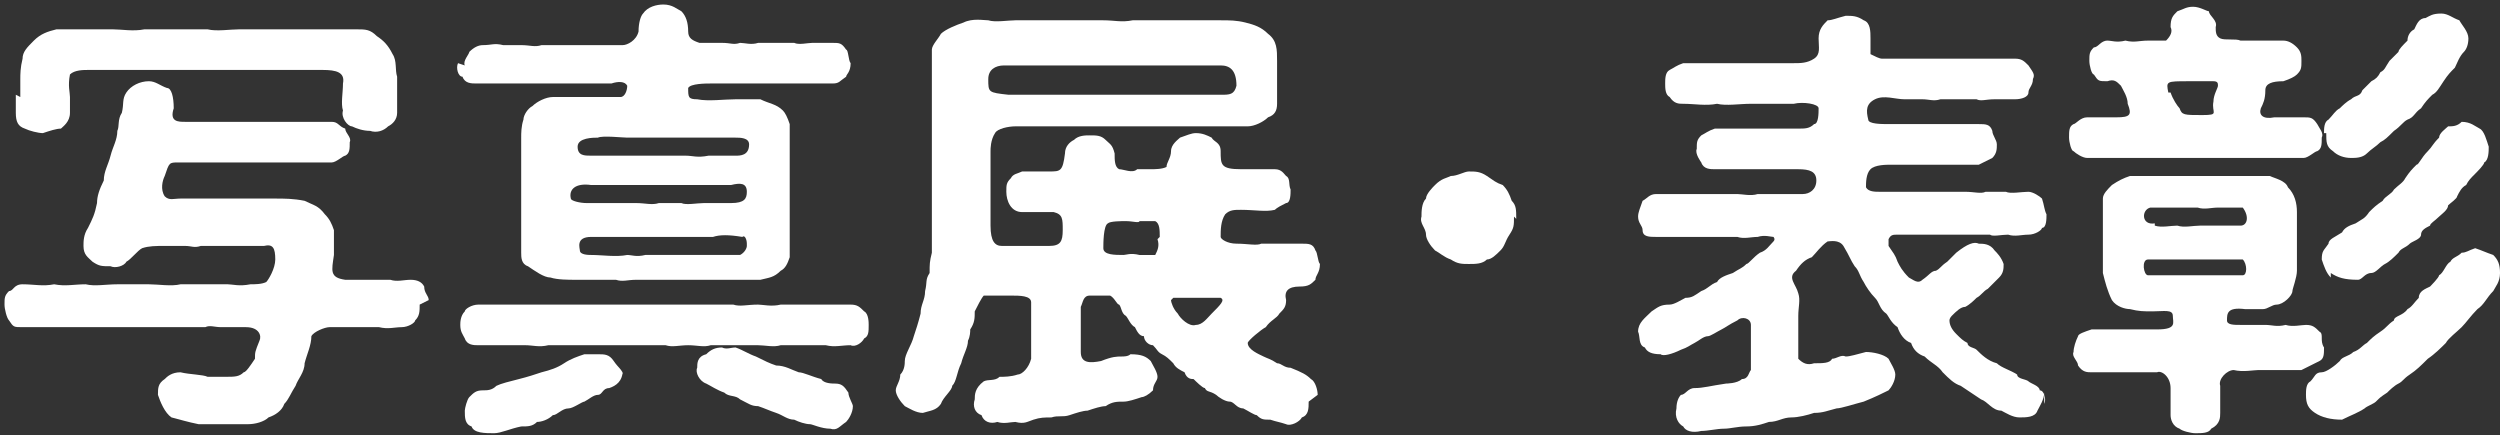
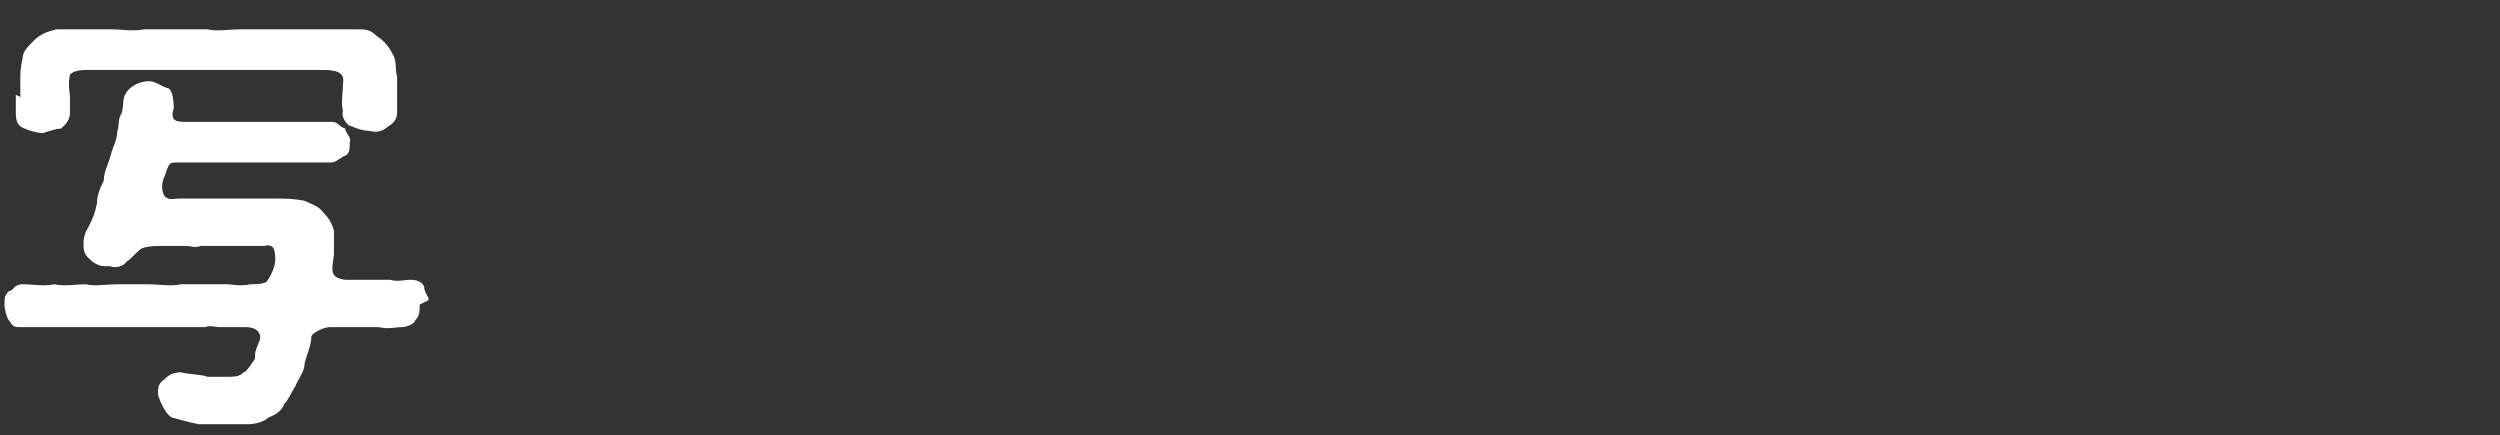
<svg xmlns="http://www.w3.org/2000/svg" id="_レイヤー_2" version="1.1" viewBox="0 0 110.8 19.3">
  <rect x="0" y="0" width="110.8" height="19.3" fill="#333333" stroke="none" />
  <defs>
    <style>
      .st0 {
        fill: #fff;
      }
    </style>
  </defs>
  <g id="top2">
    <path class="st0" d="M18.6,13.5c0,.3,0,.5-.2.7,0,.1-.3.3-.6.3-.3,0-.6.1-1,0-.4,0-.7,0-1,0-.3,0-.6,0-1.2,0-.2,0-.7.2-.8.4,0,.4-.2.8-.3,1.2,0,.4-.3.7-.4,1-.2.3-.3.6-.5.8-.1.3-.4.5-.7.6-.2.2-.6.3-.9.3-.4,0-.6,0-1,0-.4,0-.8,0-1.2,0-.5-.1-.8-.2-1.2-.3-.3-.2-.5-.7-.6-1,0-.3,0-.5.3-.7.1-.1.3-.3.7-.3.4.1,1,.1,1.2.2.4,0,.6,0,.8,0,.4,0,.6,0,.8-.2.1,0,.3-.3.5-.6,0-.3,0-.3.2-.8.1-.2,0-.6-.6-.6-.4,0-.9,0-1.1,0-.3,0-.5-.1-.7,0-.5,0-.9,0-1.3,0-.4,0-.8,0-1.4,0-.5,0-.8,0-1.3,0-.5,0-1,0-1.4,0-.4,0-1,0-1.3,0-.4,0-.9,0-1.4,0-.4,0-.4,0-.6-.3-.1-.1-.2-.5-.2-.7,0-.3,0-.4.2-.6.2,0,.2-.3.6-.3.5,0,.9.1,1.4,0,.5.1.9,0,1.4,0,.4.1.9,0,1.4,0s.9,0,1.4,0c.4,0,1,.1,1.4,0,.4,0,1,0,1.4,0,.2,0,.4,0,.7,0,.2,0,.5.1,1,0,.2,0,.5,0,.7-.1.1-.1.4-.6.4-1,0-.5-.1-.7-.5-.6-.5,0-1,0-1.4,0-.5,0-.9,0-1.4,0-.3.1-.4,0-.7,0-.3,0-.5,0-.9,0-.4,0-.7,0-1,.1-.2.1-.5.5-.7.6-.1.2-.5.3-.7.2-.4,0-.5,0-.8-.2-.2-.2-.4-.3-.4-.7,0-.2,0-.5.2-.8.2-.4.3-.6.4-1.1,0-.3.1-.6.3-1,0-.4.2-.7.3-1.1.1-.4.3-.7.3-1.1.1-.2,0-.5.2-.8.1-.4,0-.6.2-.9.2-.3.6-.5,1-.5.3,0,.5.2.8.3.2,0,.3.4.3.9-.2.6.2.6.5.6.4,0,.8,0,1.1,0,.3,0,.5,0,.9,0,.2,0,.5,0,.9,0,.3,0,.6,0,.9,0,.4,0,.5,0,.9,0,.4,0,.5,0,.9,0,.2,0,.6,0,.9,0,.3,0,.3.2.6.3,0,.2.3.4.2.6,0,.3,0,.5-.2.6-.1,0-.4.3-.6.3-.4,0-.7,0-1,0-.4,0-.7,0-.9,0-.4,0-.6,0-.9,0-.4,0-.7,0-.9,0-.3,0-.5,0-.9,0-.4,0-.6,0-.9,0-.2,0-.7,0-1.3,0-.4,0-.4,0-.6.6-.1.2-.2.6,0,.9.2.2.4.1.7.1.2,0,.7,0,.9,0,.3,0,.5,0,.7,0,.4,0,.9,0,1.3,0,.5,0,.9,0,1.3,0,.4,0,.8,0,1.3.1.4.2.6.2.9.6.2.2.3.4.4.7,0,.2,0,.5,0,1.1-.1.7-.2,1,.5,1.1.6,0,.9,0,1.1,0,.2,0,.5,0,.9,0,.3.1.6,0,.9,0,.3,0,.5.1.6.3,0,.3.2.4.2.6ZM.9,4.3c0-.3,0-.6,0-.8,0-.2,0-.5.1-.9,0-.3.2-.5.5-.8.3-.3.6-.4,1-.5.3,0,.8,0,1.1,0,.5,0,.8,0,1.4,0,.4,0,.9.1,1.4,0,.5,0,.9,0,1.4,0,.4,0,.9,0,1.4,0,.4.1,1,0,1.4,0,.5,0,.9,0,1.4,0,.5,0,.9,0,1.4,0,.4,0,.9,0,1.4,0,.3,0,.6,0,1,0,.4,0,.6,0,.9.3.3.2.5.4.7.8.2.3.1.7.2,1,0,.2,0,.6,0,.8,0,.2,0,.6,0,.8,0,.3-.2.5-.4.6-.2.2-.5.3-.8.2-.3,0-.6-.1-.8-.2-.2,0-.5-.4-.4-.7-.1-.3,0-.8,0-1.2.1-.5-.3-.6-.9-.6-.4,0-.9,0-1.3,0-.5,0-1,0-1.3,0-.4,0-.8,0-1.3,0-.5,0-.9,0-1.3,0-.5,0-1,0-1.3,0-.5,0-.9,0-1.3,0-.5,0-.8,0-1.3,0-.5,0-1,0-1.3,0-.2,0-.6,0-.8.2-.1.5,0,.8,0,1,0,.3,0,.5,0,.7,0,.4-.3.6-.4.7-.2,0-.5.1-.8.2-.2,0-.6-.1-.8-.2-.3-.1-.4-.3-.4-.7,0-.2,0-.5,0-.8Z" />
-     <path class="st0" d="M38.5,14.4c0,.3,0,.5-.2.6-.1.2-.4.4-.6.3-.4,0-.7.1-1.1,0-.3,0-.6,0-1,0-.3,0-.7,0-1,0-.3.1-.7,0-1,0-.4,0-.7,0-1.1,0-.4,0-.6,0-1,0-.3.1-.6,0-1,0-.4,0-.7.1-1,0-.4,0-.6,0-1.1,0-.3,0-.8,0-1,0-.4,0-.8,0-1,0-.4,0-.8,0-1,0-.5,0-.6,0-1.1,0-.4.1-.7,0-1,0-.4,0-.7,0-1,0-.4,0-.8,0-1.1,0-.2,0-.5,0-.6-.3-.1-.2-.2-.3-.2-.6,0-.1,0-.4.2-.6,0-.1.3-.3.6-.3.4,0,.7,0,1.1,0,.4,0,.7,0,1,0,.3,0,.7,0,1,0,.4,0,.7,0,1.1,0,.3,0,.7,0,1,0,.3,0,.7,0,1,0,.3,0,.7,0,1,0,.3,0,.8,0,1.1,0,.4,0,.6,0,1,0,.3,0,.7,0,1,0,.4,0,.7,0,1,0,.3.1.6,0,1.1,0,.2,0,.6.1,1,0,.3,0,.6,0,1,0,.4,0,.6,0,1,0,.4,0,.7,0,1.1,0,.3,0,.4.1.6.3.2.1.2.5.2.6ZM20.6,2.9c-.1-.2.2-.5.2-.6.2-.2.4-.3.6-.3.4,0,.5-.1.9,0,.2,0,.5,0,.8,0,.4,0,.6.1.9,0,.2,0,.5,0,.9,0,.4,0,.6,0,.8,0,.2,0,.6,0,.9,0,.3,0,.5,0,1,0,.2,0,.6-.2.7-.6,0-.4.1-.7.2-.8.2-.3.6-.4.9-.4.4,0,.6.2.8.3.2.2.3.5.3.9,0,.3.2.4.5.5.5,0,.7,0,1,0,.4,0,.5.1.8,0,.2,0,.5.1.8,0,.3,0,.5,0,.8,0,.2,0,.5,0,.8,0,.2.1.6,0,.8,0,.3,0,.5,0,.9,0,.3,0,.4,0,.6.3.1,0,.1.5.2.6,0,.4-.2.5-.2.6-.3.2-.3.3-.6.3-.3,0-.6,0-.9,0-.2,0-.6,0-.9,0-.3,0-.6,0-.9,0-.4,0-.6,0-.9,0-.2,0-.6,0-.9,0-.3,0-.5,0-.9,0-.2,0-.9,0-1,.2,0,.4,0,.5.4.5.5.1,1.2,0,1.7,0,.4,0,.6,0,1.1,0,.4.2.7.2,1,.5.1.1.2.3.3.6,0,.2,0,.4,0,.7,0,.3,0,.7,0,1.1,0,.3,0,.8,0,1.1,0,.4,0,.8,0,1.1,0,.4,0,.8,0,1.1,0,.3,0,.5,0,.8-.1.3-.2.5-.4.6-.3.3-.5.3-.9.4-.3,0-.6,0-1,0-.3,0-.5,0-.9,0-.3,0-.5,0-.9,0-.2,0-.5,0-.9,0-.4,0-.6,0-.9,0s-.7,0-.9,0c-.4,0-.6.1-.9,0-.3,0-.6,0-.9,0-.2,0-.7,0-.9,0-.3,0-.8,0-1.1-.1-.3,0-.7-.3-1-.5-.3-.1-.3-.4-.3-.6,0-.2,0-.4,0-.7,0-.3,0-.7,0-1.1,0-.4,0-.8,0-1.1,0-.3,0-.8,0-1.1,0-.4,0-.7,0-1.1,0-.2,0-.5.1-.8,0-.2.2-.5.4-.6.2-.2.6-.4.9-.4.3,0,.8,0,1,0,.3,0,1.4,0,2,0,.2,0,.3-.3.3-.5-.1-.2-.4-.2-.7-.1-.4,0-.8,0-1.1,0-.3,0-.5,0-.8,0-.3,0-.6,0-.8,0-.4,0-.6,0-.8,0-.4,0-.6,0-.8,0-.4,0-.5,0-.8,0-.4,0-.6,0-.9,0-.2,0-.5,0-.6-.3-.2,0-.3-.4-.2-.6h0ZM27.6,16.4c0,.5-.3.7-.6.8-.3,0-.3.3-.5.3-.2,0-.4.2-.6.3-.1,0-.5.3-.7.3-.3,0-.5.3-.7.3-.2.2-.5.3-.7.3-.2.2-.4.2-.7.2-.5.1-.9.3-1.2.3-.4,0-.9,0-1-.3-.3-.1-.3-.4-.3-.7,0-.1.1-.5.2-.6.2-.2.3-.3.6-.3.2,0,.4,0,.6-.2.2-.1.6-.2,1-.3.4-.1.7-.2,1-.3.4-.1.7-.2,1-.4.3-.2.6-.3.9-.4.2,0,.3,0,.6,0,.3,0,.5,0,.7.3.2.3.4.4.4.6ZM32.5,8.2c-.6,0-.9,0-1.2,0-.4,0-.7,0-1,0-.3,0-.7,0-1,0-.2,0-.7,0-1,0-.4,0-.7,0-1,0-.3,0-.7,0-1.1,0-.7-.1-1,.2-.9.6,0,.1.4.2.7.2.6,0,.8,0,1.2,0,.3,0,.6,0,1,0,.4,0,.7.1,1,0,.3,0,.7,0,1,0,.2.1.7,0,1,0,.4,0,.6,0,1.2,0,.6,0,.7-.2.7-.5,0-.4-.3-.4-.7-.3ZM27.8,6.1c-.2,0-1.1-.1-1.3,0-.2,0-.9,0-.9.4,0,.4.3.4.6.4.3,0,1.5,0,1.8,0,.4,0,.7,0,1.1,0,.3,0,.9,0,1.3,0,.3,0,.5.1,1,0,.4,0,.6,0,1.2,0,.2,0,.6,0,.6-.5,0-.3-.4-.3-.6-.3-.5,0-1.1,0-1.6,0-.2,0-.6,0-.8,0-.2,0-.4,0-.8,0-.5,0-1.1,0-1.6,0ZM33.1,10.8c0-.2-.1-.4-.2-.3-.6-.1-1-.1-1.3,0-.4,0-.7,0-1.1,0-.4,0-.7,0-1.1,0-.4,0-.6,0-1,0-.3,0-.6,0-1,0-.4,0-.7,0-1.2,0-.7,0-.5.5-.5.6,0,.2.4.2.5.2.5,0,1.1.1,1.6,0,.2,0,.4.1.8,0,.2,0,.5,0,.8,0,.4,0,1.1,0,1.6,0,.2,0,.5,0,.8,0,.4,0,.6,0,1,0,.2-.1.3-.3.3-.4ZM37.8,18c0,.3-.2.6-.3.7-.3.2-.4.4-.7.3-.4,0-.8-.2-.9-.2-.2,0-.5-.1-.7-.2-.3,0-.5-.2-.8-.3-.3-.1-.5-.2-.8-.3-.3,0-.4-.1-.8-.3-.2-.2-.5-.1-.7-.3-.3-.1-.6-.3-.8-.4-.3-.1-.5-.5-.4-.7,0-.2,0-.5.4-.6.2-.2.4-.3.7-.3.2.1.4,0,.6,0,.3.1.6.3.9.4.4.2.6.3.9.4.4,0,.7.2,1,.3.2,0,.6.2,1,.3.1.2.5.2.6.2.3,0,.4.1.6.4,0,.2.2.5.2.6Z" />
-     <path class="st0" d="M58,17.8c0,.3,0,.6-.3.7-.1.2-.5.4-.7.3-.3-.1-.4-.1-.7-.2-.3,0-.4,0-.6-.2-.1,0-.4-.2-.6-.3-.3,0-.4-.3-.6-.3-.2,0-.5-.2-.6-.3-.3-.2-.4-.1-.5-.3-.1,0-.4-.3-.5-.4-.1,0-.3,0-.4-.3-.2-.1-.4-.2-.5-.4-.2-.2-.3-.3-.5-.4-.2-.1-.2-.2-.4-.4-.2,0-.4-.2-.4-.4-.2,0-.3-.2-.4-.4-.2-.1-.3-.4-.4-.5-.2-.1-.2-.4-.3-.5-.1,0-.2-.3-.4-.4-.2,0-.6,0-.9,0-.3,0-.3.3-.4.5,0,.5,0,.7,0,1,0,.3,0,.6,0,1,0,.5.4.5.9.4.5-.2.7-.2.9-.2.1,0,.3,0,.4-.1.5,0,.7.1.9.3.1.2.3.5.3.7,0,.2-.2.3-.2.6-.2.2-.4.3-.5.3-.3.1-.6.2-.8.2-.3,0-.5,0-.8.2-.2,0-.5.1-.8.2-.2,0-.5.1-.8.2-.3.1-.5,0-.8.1-.3,0-.5,0-.8.1-.3.1-.4.2-.8.1-.2,0-.5.1-.8,0-.3.1-.6,0-.7-.3-.3-.1-.4-.4-.3-.7,0-.2,0-.5.4-.8.2-.1.5,0,.7-.2.2,0,.5,0,.8-.1.2,0,.5-.3.6-.7,0-.6,0-.8,0-1.1,0-.3,0-.9,0-1.4,0-.3-.5-.3-.9-.3-.1,0-.2,0-.6,0-.3,0-.4,0-.6,0-.1.1-.3.5-.4.7,0,.3,0,.5-.2.8,0,.1,0,.3-.1.5,0,.3-.2.6-.3,1-.2.4-.2.8-.4,1,0,.2-.4.5-.5.8-.2.3-.5.3-.8.4-.3,0-.6-.2-.8-.3-.2-.2-.4-.5-.4-.7,0-.2.2-.4.2-.7.2-.2.2-.5.2-.6,0-.3.3-.7.4-1.1.1-.3.2-.6.3-1,0-.4.2-.6.2-1,.1-.4,0-.5.2-.8,0-.4,0-.5.1-.9,0-.2,0-.5,0-.9,0-.2,0-.5,0-.9s0-.6,0-.9c0-.3,0-.5,0-.9,0-.3,0-.5,0-.9,0-.4,0-.5,0-.9,0-.5,0-.9,0-1.4,0-.4,0-.9,0-1.4,0-.3,0-.6,0-.8,0-.2.3-.5.4-.7.2-.2.7-.4,1-.5.4-.2.9-.1,1.1-.1.3.1.9,0,1.2,0,.5,0,.8,0,1.3,0,.5,0,.8,0,1.3,0,.3,0,.8,0,1.3,0,.5,0,.8.1,1.3,0,.4,0,.7,0,1.3,0,.5,0,.9,0,1.3,0,.3,0,.8,0,1.3,0,.4,0,.7,0,1.1.1.4.1.7.2,1,.5.4.3.4.7.4,1.2,0,.5,0,.9,0,1.2,0,.3,0,.5,0,.7,0,.3-.1.5-.4.6-.2.2-.6.4-.9.4-.4,0-.7,0-1,0-.5,0-.8,0-1.3,0-.4,0-.8,0-1.3,0-.4,0-1,0-1.3,0s-1,0-1.3,0c-.6,0-.9,0-1.3,0-.5,0-.9,0-1.3,0-.5,0-.9,0-1.5,0-.3,0-.8.1-.9.3-.2.3-.2.7-.2.8,0,.3,0,.8,0,1,0,.2,0,.5,0,.7,0,.2,0,.5,0,.7,0,.2,0,.6,0,.9,0,.7.2.9.5.9.5,0,.8,0,1,0,.2,0,.5,0,1.1,0,.5,0,.6-.2.6-.7s0-.7-.4-.8c-.4,0-1.2,0-1.4,0-.5,0-.7-.5-.7-.9,0-.3,0-.4.2-.6.1-.2.3-.2.5-.3.4,0,.7,0,1.2,0,.5,0,.6,0,.7-.8,0-.3.2-.5.4-.6.2-.2.5-.2.7-.2.3,0,.5,0,.7.2.2.2.3.2.4.6,0,.3,0,.6.2.7.2,0,.6.2.8,0,0,0,.2,0,.6,0,.2,0,.5,0,.7-.1,0-.2.2-.4.2-.7,0-.3.3-.5.4-.6.3-.1.5-.2.7-.2.3,0,.5.1.7.2.1.2.4.2.4.6,0,.6,0,.8.9.8.7,0,1.1,0,1.5,0,.3,0,.4.2.5.3.2.1.1.4.2.6,0,.2,0,.6-.2.6-.2.1-.4.2-.5.3-.4.1-.9,0-1.5,0-.3,0-.5,0-.7.2-.2.3-.2.7-.2,1,0,.1.3.3.7.3.5,0,.9.1,1.1,0,.3,0,.6,0,.9,0,.4,0,.7,0,.9,0,.3,0,.5,0,.6.3.1.1.1.5.2.6,0,.4-.2.5-.2.7-.2.2-.3.3-.7.3-.5,0-.7.2-.6.6,0,.3-.1.4-.3.6-.1.2-.4.3-.6.6-.2.1-.8.6-.8.7,0,.3.5.5.7.6.2.1.3.1.6.3.2,0,.3.2.6.2.5.2.7.3.9.5.2.1.3.5.3.7ZM43.8,3.5c0,.6,0,.6.9.7.7,0,1.2,0,1.6,0,.3,0,.8,0,1.3,0,.5,0,.8,0,1.3,0,.5,0,.9,0,1.3,0,.4,0,.8,0,1.3,0,.3,0,.9,0,1.3,0,.5,0,.8,0,1.3,0,.4,0,.6,0,.7-.4,0-.7-.3-.9-.7-.9-.5,0-.8,0-1.2,0-.4,0-.9,0-1.2,0-.5,0-.9,0-1.2,0-.4,0-.8,0-1.2,0-.5,0-.8,0-1.2,0-.4,0-.7,0-1.2,0-.5,0-.8,0-1.2,0-.5,0-.7,0-1.2,0-.4,0-.7.2-.7.6h0ZM51.4,10.5c0-.3,0-.6-.2-.7-.2,0-.5,0-.7,0,0,.1-.3,0-.6,0-.2,0-.7,0-.8.1-.2.1-.2.9-.2,1.1,0,.3.5.3.9.3.1,0,.3-.1.7,0,.2,0,.5,0,.7,0,.1-.2.2-.4.1-.7ZM54.1,13.2c-.4,0-.6,0-.9,0-.3,0-.8,0-1.2,0,0,0,0,0-.1.1,0,.1.1.4.3.6.1.2.5.6.8.5.3,0,.5-.3.7-.5.4-.4.6-.6.4-.7Z" />
-     <path class="st0" d="M67.1,9.6c0,.4,0,.5-.2.8-.2.3-.2.5-.4.7-.2.2-.4.4-.6.4-.2.2-.5.2-.8.2-.3,0-.5,0-.8-.2-.3-.1-.5-.3-.7-.4-.2-.2-.4-.5-.4-.7,0-.3-.3-.5-.2-.8,0-.2,0-.6.2-.8,0-.2.3-.5.4-.6.3-.3.5-.3.7-.4.3,0,.6-.2.8-.2.3,0,.5,0,.8.2s.4.3.7.4c.2.2.3.4.4.7.2.2.2.4.2.8Z" />
-     <path class="st0" d="M90.6,17.4c0,.3-.2.6-.3.8-.1.3-.5.3-.8.3-.3,0-.6-.2-.8-.3-.4,0-.6-.4-.9-.5-.3-.2-.6-.4-.9-.6-.3-.1-.5-.3-.8-.6-.2-.3-.5-.4-.8-.7-.3-.1-.5-.3-.6-.6-.3-.1-.5-.4-.6-.7-.3-.2-.4-.5-.5-.6-.3-.2-.3-.5-.5-.7-.2-.2-.4-.5-.5-.7-.2-.3-.2-.5-.4-.7-.2-.3-.2-.4-.5-.9-.2-.3-.6-.2-.7-.2-.3.2-.5.5-.7.7-.3.1-.5.3-.7.6-.4.3,0,.6.1,1,.1.3,0,.6,0,1,0,.3,0,.6,0,1.1,0,.3,0,.6,0,.8.2.2.4.3.7.2.4,0,.7,0,.8-.2.2,0,.4-.2.6-.1.2,0,.5-.1.9-.2.3,0,.8.1,1,.3.1.2.3.5.3.7,0,.3-.2.6-.3.7-.2.1-.6.3-1.1.5-.4.1-1,.3-1.2.3-.4.1-.6.2-1,.2-.3.1-.7.2-1,.2-.4,0-.6.2-1,.2-.3.1-.6.2-1,.2-.4,0-.7.1-1,.1-.3,0-.7.1-1,.1-.4.1-.7,0-.8-.2-.2-.1-.4-.4-.3-.8,0-.3.1-.5.2-.6.2,0,.3-.3.6-.3.4,0,.7-.1,1.4-.2,0,0,.5,0,.7-.2.3,0,.3-.3.4-.4,0-.6,0-.8,0-1.1,0-.3,0-.5,0-.9,0-.3-.4-.4-.6-.2-.4.2-.5.3-.7.4-.2.1-.5.3-.6.3-.2,0-.4.2-.6.3-.2.1-.3.2-.6.3-.4.2-.8.3-.9.2-.4,0-.6-.1-.7-.3-.3-.1-.2-.5-.3-.7,0-.4.3-.6.6-.9.3-.2.4-.3.8-.3.2,0,.5-.2.7-.3.3,0,.4-.1.7-.3.3-.1.4-.3.7-.4.1-.2.4-.3.7-.4.3-.2.4-.2.6-.4.1,0,.3-.3.6-.5.3-.1.4-.3.6-.5.1-.1,0-.2,0-.2-.1,0-.4-.1-.7,0-.3,0-.6.1-.9,0-.2,0-.5,0-.7,0-.5,0-.9,0-1.4,0-.5,0-1,0-1.5,0-.3,0-.6,0-.6-.3,0-.2-.2-.3-.2-.6,0-.2.1-.4.2-.7.2-.1.3-.3.6-.3.3,0,.7,0,.9,0,.4,0,.6,0,.9,0,.3,0,.5,0,.9,0,.4,0,.5,0,.9,0,.2,0,.6.1.9,0,.3,0,.6,0,.9,0,.2,0,.5,0,1.1,0,.3,0,.6-.2.6-.6,0-.4-.3-.5-.8-.5-.7,0-1,0-1.4,0-.4,0-.7,0-1.1,0-.3,0-.7,0-1.2,0-.2,0-.5,0-.6-.3,0,0-.3-.4-.2-.6,0-.3,0-.4.2-.6.2-.1.3-.2.6-.3.4,0,.7,0,1.2,0s.7,0,1.1,0c.3,0,.8,0,1.4,0,.3,0,.5,0,.7-.2.2,0,.2-.5.2-.7,0-.2-.7-.3-1.1-.2-.5,0-.8,0-1.1,0-.4,0-.6,0-.8,0-.5,0-1.1.1-1.5,0-.5.1-1,0-1.5,0-.2,0-.4,0-.6-.3-.2-.1-.2-.4-.2-.6,0-.2,0-.5.2-.6.2-.1.3-.2.6-.3.6,0,1,0,1.5,0,.4,0,1,0,1.5,0,.3,0,.5,0,.8,0,.2,0,.6,0,1.1,0,.3,0,.6,0,.9-.2.3-.2.2-.5.2-.9,0-.4.2-.6.4-.8.2,0,.4-.1.8-.2.3,0,.5,0,.8.2.3.1.3.5.3.8s0,.5,0,.7c.2.1.4.2.5.2.5,0,.8,0,1,0,.2,0,.5,0,.8,0,.3,0,.5,0,.8,0,.4,0,.6,0,.8,0,.3,0,.5,0,.8,0,.2,0,.6,0,.8,0,.3,0,.6,0,.9,0,.3,0,.4.1.6.3.2.3.3.4.2.6,0,.3-.2.4-.2.6,0,.2-.3.3-.6.3-.3,0-.7,0-.9,0-.4,0-.6.1-.8,0-.3,0-.6,0-.8,0-.3,0-.6,0-.8,0-.3.1-.5,0-.8,0-.3,0-.5,0-.8,0-.4,0-.9-.2-1.3,0-.4.2-.4.5-.3.9,0,.2.6.2.9.2.6,0,1.1,0,1.5,0,.5,0,.8,0,1.2,0,.5,0,.7,0,1.3,0,.3,0,.5,0,.6.3,0,.2.2.4.2.6,0,.2,0,.4-.2.6-.2.1-.4.2-.6.3-.3,0-.8,0-1.3,0-.5,0-.8,0-1.2,0-.4,0-.9,0-1.4,0-.2,0-.7,0-.9.2-.2.2-.2.6-.2.8.1.2.4.2.6.2.4,0,.7,0,1.1,0,.3,0,.5,0,.9,0,.4,0,.5,0,.9,0,.2,0,.6,0,.9,0,.4,0,.7.1.9,0,.3,0,.6,0,.9,0,.2.1.7,0,1,0,.2,0,.5.2.6.3.1.3.1.5.2.7,0,.2,0,.6-.2.6,0,.1-.3.3-.6.3-.3,0-.6.1-.9,0-.3,0-.7.1-.8,0-.2,0-.6,0-.8,0-.4,0-.6,0-.8,0-.3,0-.6,0-.8,0-.2,0-.6,0-.8,0-.2,0-.6,0-.9,0-.2,0-.3,0-.4.2,0,0,0,.2,0,.3.2.3.3.4.4.7.1.2.2.4.5.7.2.1.4.3.6.1.3-.2.4-.4.6-.4.2-.1.2-.2.5-.4,0,0,.3-.3.4-.4.5-.4.8-.5,1-.4.2,0,.5,0,.7.3.1.1.3.3.4.6,0,.2,0,.4-.2.6-.2.2-.3.3-.5.5-.2.1-.3.3-.5.4-.1.1-.3.3-.5.4-.2,0-.4.2-.6.4,0,0-.1.1-.1.2,0,.2.1.4.3.6.2.2.3.3.5.4,0,.2.3.2.4.3.2.2.5.5.9.6.2.2.6.3.9.5,0,.2.4.2.5.3.1.1.5.2.5.4.2,0,.3.4.2.6h0Z" />
-     <path class="st0" d="M91.7,6.1c0-.3,0-.5.2-.6.1,0,.3-.3.6-.3.4,0,.7,0,1.3,0,.6,0,.7-.1.5-.6,0-.3-.2-.6-.3-.8-.2-.2-.3-.3-.6-.2-.4,0-.4,0-.6-.3-.1,0-.2-.4-.2-.6,0-.3,0-.4.2-.6.2,0,.3-.3.6-.3.2,0,.4.1.8,0,.4.1.6,0,1,0,.3,0,.6,0,.8,0,.2-.2.3-.4.2-.6,0-.4.1-.5.3-.7.3-.1.4-.2.7-.2.3,0,.6.2.7.2,0,.2.4.4.3.7,0,.2,0,.4.2.5.2.1.7,0,.9.1.3,0,.7,0,1.1,0,.3,0,.5,0,.8,0,.2,0,.4.1.6.3.2.2.2.4.2.6,0,.3,0,.4-.2.6-.1.1-.3.2-.6.3-.5,0-.8.1-.8.4,0,.4-.1.6-.2.8-.1.3.1.5.6.4.5,0,1,0,1.3,0,.3,0,.4,0,.6.3.1.2.3.4.2.6,0,.3,0,.5-.2.6-.1,0-.4.3-.6.3-.4,0-.8,0-1.2,0-.5,0-.8,0-1.2,0-.4,0-.7,0-1.2,0-.4,0-.9,0-1.2,0-.4,0-.8,0-1.2,0-.3,0-.8,0-1.2,0-.5,0-.8,0-1.2,0-.5,0-.8,0-1.2,0-.2,0-.5-.2-.6-.3-.1,0-.2-.4-.2-.6ZM102.6,16.1c-.2.1-.4.2-.6.3-.3,0-.6,0-1,0-.2,0-.7,0-.9,0-.2,0-.7.1-1.1,0-.3,0-.7.4-.6.7,0,.6,0,.8,0,1.2,0,.2,0,.5-.4.7-.1.2-.4.2-.7.2-.2,0-.6-.1-.7-.2-.3-.1-.4-.4-.4-.6,0-.5,0-.7,0-1.2,0-.5-.4-.8-.6-.7-.6,0-.8,0-1.1,0s-.7,0-.9,0c-.4,0-.7,0-.9,0-.2,0-.4,0-.6-.3,0-.2-.3-.4-.2-.6,0-.2.1-.5.2-.7,0-.1.3-.2.6-.3.3,0,.7,0,.9,0,.3,0,.6,0,.9,0,.4,0,.6,0,1.1,0,.9,0,.7-.3.7-.6,0-.3-.4-.2-.9-.2-.4,0-.6,0-1-.1-.2,0-.6-.1-.8-.4-.2-.4-.3-.8-.4-1.2,0-.4,0-.8,0-1.3,0-.5,0-.9,0-1.3,0-.2,0-.4,0-.7,0-.2.2-.4.4-.6.3-.2.5-.3.8-.4.4,0,.6,0,.9,0,.3,0,.7,0,1.1,0,.3,0,.7,0,1.1,0,.3,0,.7,0,1.1,0,.3,0,.7,0,1.1,0,.2,0,.6,0,.9,0,.2.1.7.2.8.5.3.3.4.7.4,1.1s0,1,0,1.3c0,.4,0,.9,0,1.3,0,.3-.2.8-.2.9,0,.2-.4.6-.7.6-.2,0-.4.2-.6.2-.2,0-.5,0-.8,0-.8-.1-.8.2-.8.5,0,.2.3.2.6.2.4,0,.8,0,1.1,0,.3,0,.5.1.9,0,.3.1.7,0,.9,0,.3,0,.4.1.6.3.2.1,0,.4.2.7,0,.3,0,.5-.2.6ZM95.5,10c.3.1.7,0,1,0,.3.1.7,0,1,0,.4,0,1.3,0,1.8,0,.3,0,.4-.4.1-.8-.6,0-.8,0-1.1,0-.3,0-.6.1-.9,0-.4,0-.7,0-1,0-.2,0-.9,0-1.1,0-.4.1-.4.8.2.7ZM99.4,12.2c.2,0,.2-.5,0-.7-.4,0-1.1,0-1.2,0-.5,0-1.4,0-1.6,0-.3,0-1,0-1.4,0-.3,0-.2.7,0,.7.4,0,.8,0,1.1,0,.3,0,.5,0,.9,0,.3,0,.6,0,.9,0,.3,0,.7,0,1.1,0ZM96.2,4.1c.1.3.3.6.4.7.1.3.2.3,1,.3s.4-.1.5-.6c0-.3.2-.6.2-.7s0-.2-.2-.2c-.3,0-.7,0-1.1,0-1,0-1,0-.9.5ZM110.5,12.9c-.3.3-.4.6-.7.8-.3.3-.5.6-.7.8-.2.2-.6.5-.7.7-.2.2-.5.5-.8.7-.3.3-.5.5-.8.7-.3.2-.3.3-.5.4-.2.1-.4.3-.5.4-.3.2-.3.2-.5.4-.1.1-.4.2-.5.3-.3.2-.6.3-1,.5-.5,0-.9-.1-1.2-.3-.3-.2-.4-.4-.4-.8,0-.2,0-.5.2-.6.2-.2.2-.4.5-.4.2,0,.6-.3.8-.5.1-.2.4-.2.6-.4.3-.1.4-.3.6-.4.2-.2.3-.3.6-.5.3-.2.3-.3.6-.5,0-.2.4-.2.6-.5.2-.1.3-.3.5-.5,0-.3.3-.4.5-.5,0,0,.4-.4.4-.5.2-.1.3-.5.5-.6.1-.2.3-.2.5-.4.2,0,.3-.1.6-.2.3.1.5.2.8.3.2.2.3.4.3.8,0,.4-.2.6-.3.8ZM103.3,12.3c-.2-.2-.3-.5-.4-.8,0-.4.1-.4.3-.7,0-.2.3-.3.6-.5.1-.2.3-.3.6-.4.3-.2.4-.2.6-.5.2-.2.3-.3.6-.5.1-.2.4-.3.5-.5.2-.2.4-.3.5-.5.2-.3.3-.4.5-.6.1,0,.2-.3.5-.6.2-.2.2-.3.5-.6,0-.2.3-.4.4-.5.2,0,.4,0,.6-.2.4,0,.6.2.8.3.2.1.3.5.4.8,0,.2,0,.6-.2.7,0,.1-.3.4-.4.5-.2.2-.3.3-.4.5-.2.1-.3.3-.4.5,0,.1-.3.3-.4.4,0,.2-.3.4-.4.5-.2.2-.4.3-.4.4-.2.1-.4.2-.4.4,0,.2-.4.3-.5.4-.2.2-.4.2-.5.4-.2.2-.4.4-.6.5-.2.1-.4.4-.6.4-.3,0-.4.3-.6.3-.6,0-.9-.1-1.2-.3ZM103,5.9c0-.2,0-.5.2-.6.2-.2.3-.4.5-.5.1-.1.3-.3.5-.4.2-.2.4-.1.5-.4.1-.1.3-.3.4-.4.2-.1.3-.2.4-.4.2-.1.2-.2.4-.5.1-.1.2-.2.4-.4,0-.1.2-.3.4-.5,0-.2.1-.4.3-.5.1-.2.2-.5.5-.5.2-.1.3-.2.7-.2.3,0,.5.2.8.3.1.2.4.5.4.8,0,.3-.1.5-.2.6-.2.2-.3.5-.4.7-.2.2-.3.3-.5.6-.2.3-.3.5-.5.6-.2.2-.3.3-.5.6-.3.2-.3.4-.6.5-.2.1-.3.3-.6.5-.3.3-.4.4-.6.5-.2.2-.4.3-.6.5-.2.2-.5.2-.7.2-.3,0-.6-.1-.8-.3-.3-.2-.3-.4-.3-.8Z" />
  </g>
</svg>